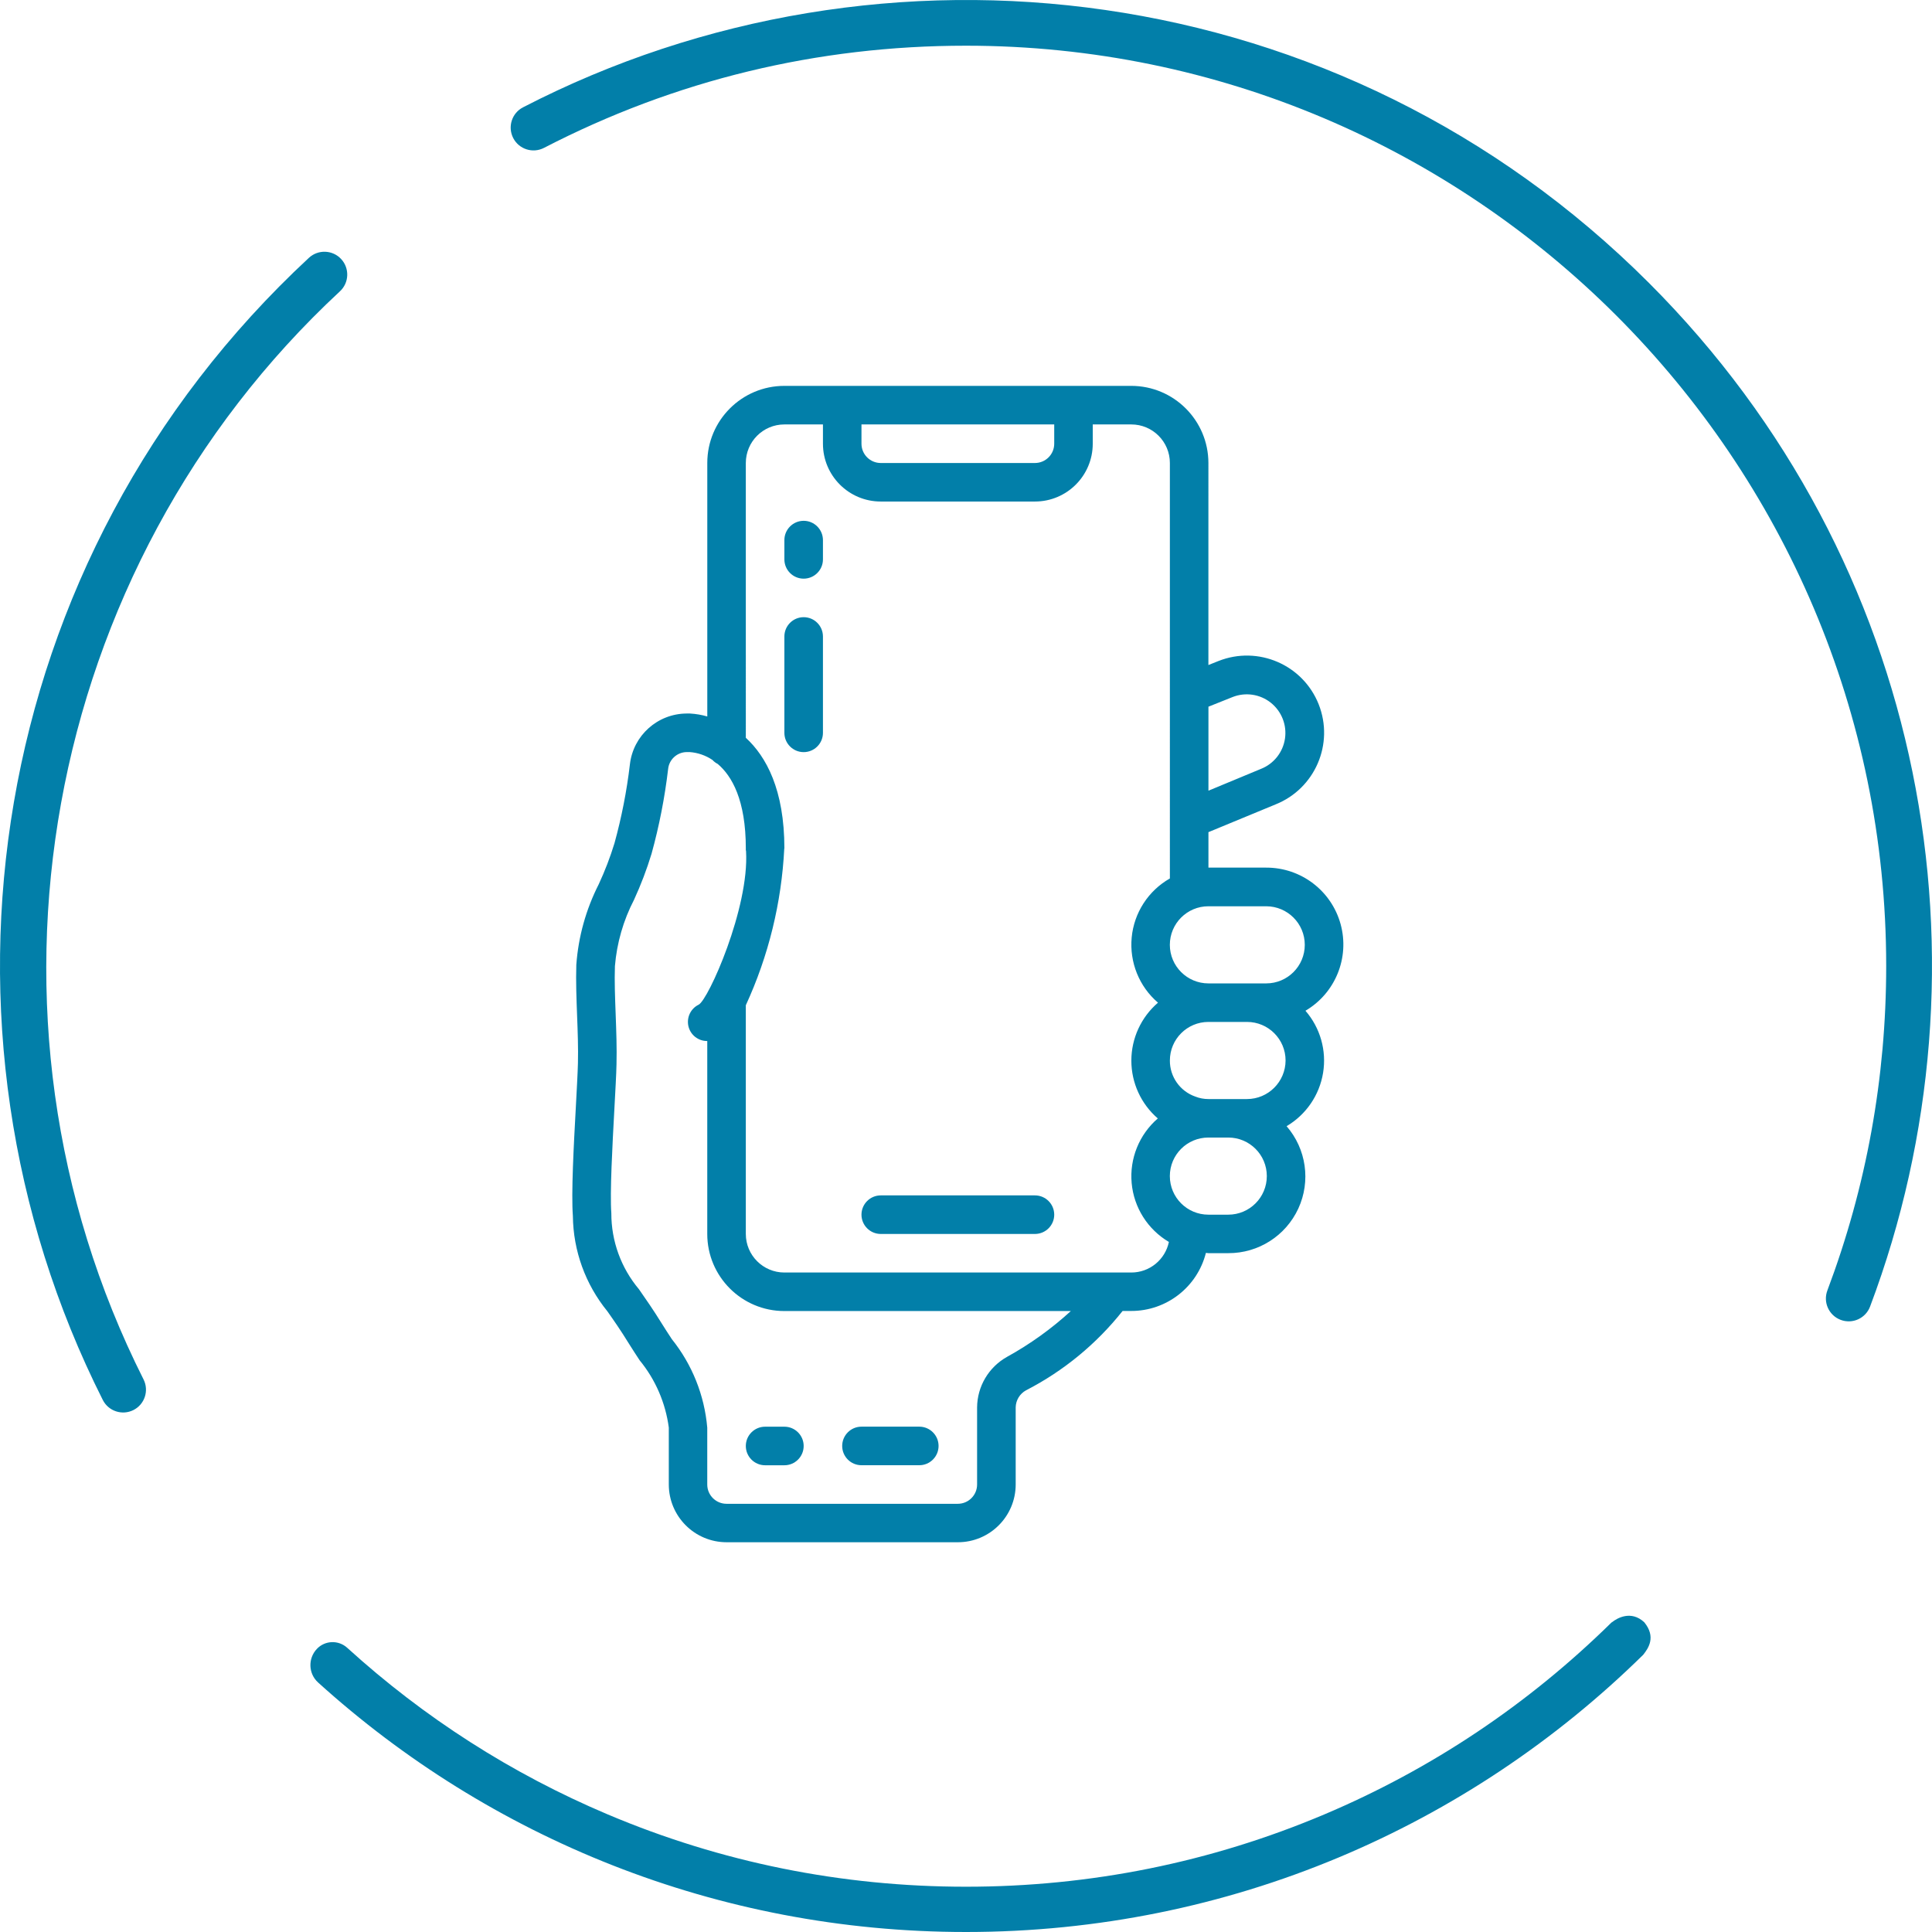
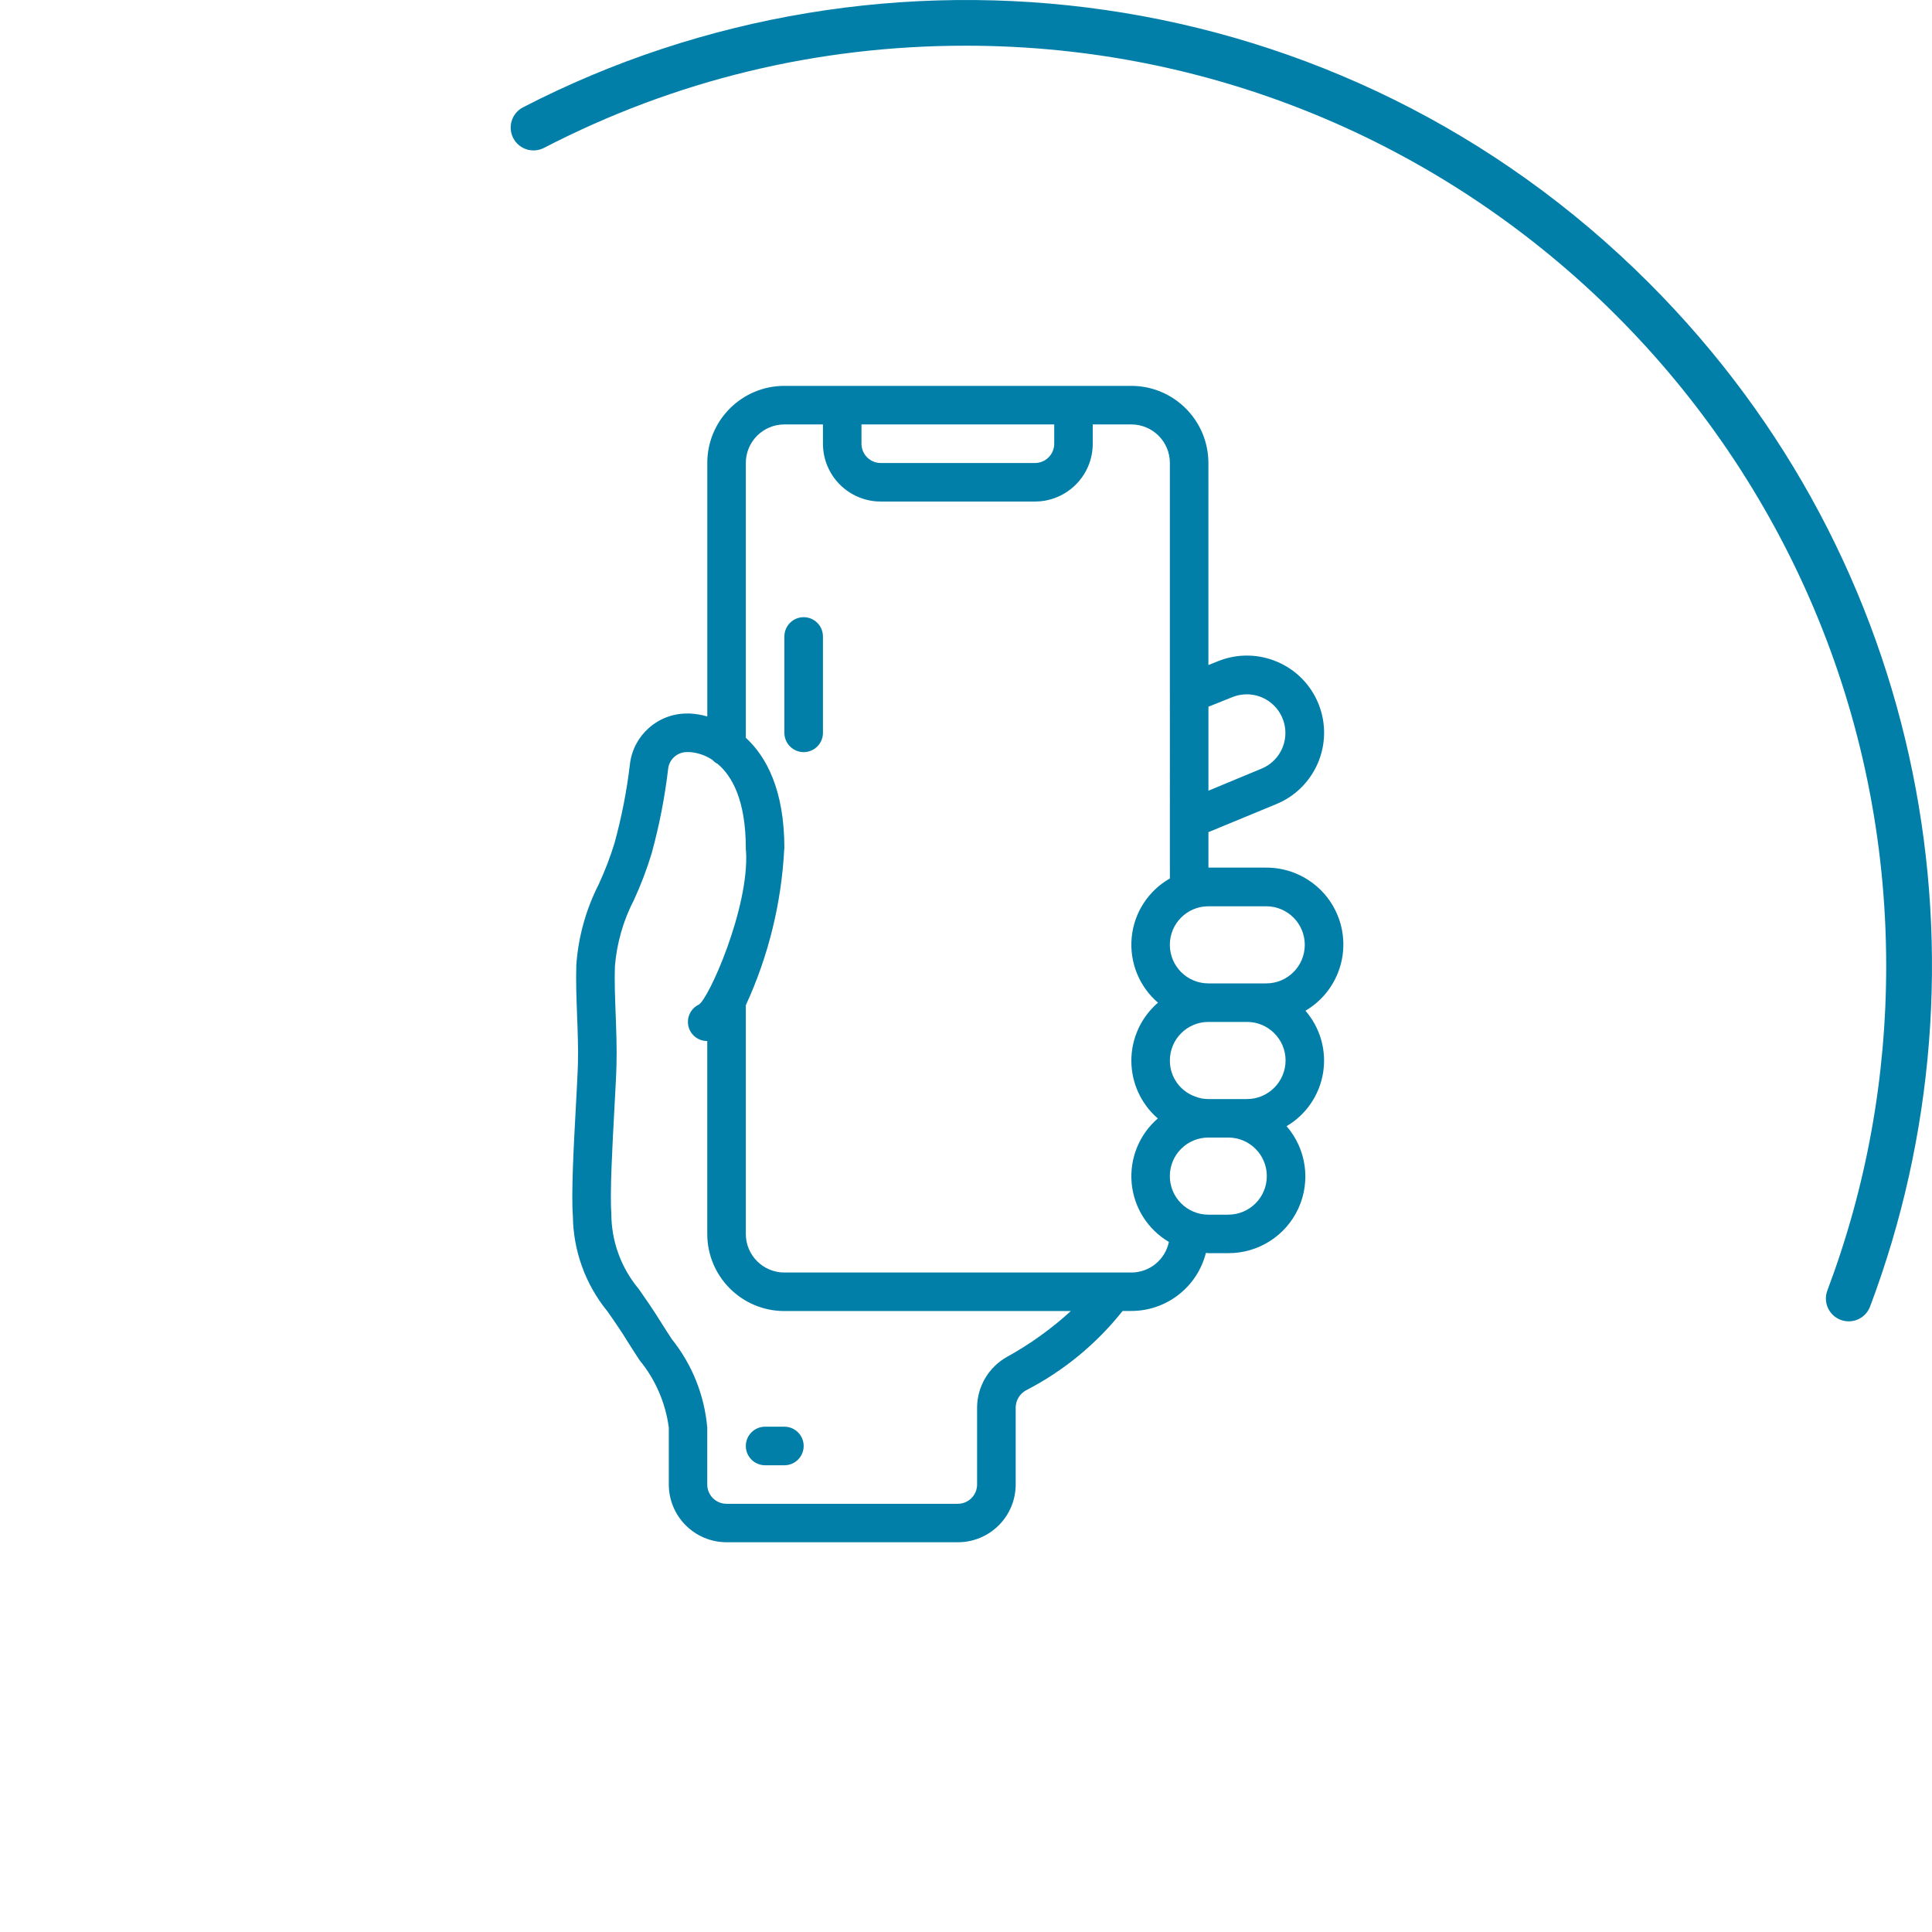
<svg xmlns="http://www.w3.org/2000/svg" version="1.1" id="Слой_1" x="0px" y="0px" viewBox="0 0 512 512" style="enable-background:new 0 0 512 512;" xml:space="preserve">
  <path style="fill:#027fa9" d="M436.99,74.98C355.4-6.61,233.89-20.8,138.61,28.44c-2.97,1.53-4.13,5.18-2.6,8.15s5.18,4.13,8.15,2.6  c34.77-17.97,72.4-27.08,111.82-27.08c134.48,0,243.88,109.41,243.88,243.88c0,29.61-5.25,58.55-15.59,86  c-1.18,3.13,0.4,6.61,3.53,7.79s6.61-0.4,7.79-3.53C529.59,256.03,511.08,149.08,436.99,74.98L436.99,74.98z" />
-   <path style="fill:#027fa9" d="M90.09,77.2c2.45-2.27,2.59-6.1,0.32-8.55c-2.27-2.45-6.1-2.59-8.55-0.32C-4.08,148.12-22.47,272.34,27.24,371  c1.5,2.98,5.14,4.18,8.12,2.68s4.18-5.14,2.68-8.12C-10.47,269.27,10.93,150.69,90.09,77.2z" />
-   <path style="fill:#027fa9" d="M435.75,429.92L435.75,429.92c-3.51-3.27-7.22-1.09-8.58,0c-0.03,0.02-0.07,0.03-0.1,0.05  c-22.08,21.72-47.66,38.83-76.09,50.86C320.9,493.55,288.95,500,256,500s-64.9-6.45-94.97-19.17  c-25.44-10.76-48.6-25.59-69.02-44.15c-2.31-2.1-5.88-1.98-8.03,0.29c-2.41,2.54-2.27,6.57,0.32,8.91  C129.71,486.97,189.93,512,256,512c69.92,0,133.27-28.04,179.47-73.47C436.86,436.78,438.91,433.8,435.75,429.92z" />
  <g>
    <path style="fill:#027fa9" d="M299.81,102.26h-91.94c-11.28,0-20.43,9.15-20.43,20.43v67.18c-1.49-0.43-3.02-0.69-4.57-0.78h-0.9   c-7.71,0.04-14.17,5.83-15.04,13.48c-0.83,7.05-2.2,14.03-4.08,20.87c-1.14,3.72-2.54,7.37-4.18,10.9   c-3.38,6.65-5.4,13.9-5.94,21.34c-0.14,4.39,0.04,9.06,0.21,13.56c0.16,4.19,0.32,8.52,0.22,12.5c-0.07,2.69-0.3,6.84-0.55,11.53   c-0.56,10.22-1.25,22.92-0.79,28.99c0.1,9.21,3.32,18.1,9.14,25.24c1.63,2.32,3.53,5.02,5.73,8.61c0.9,1.44,1.85,2.9,2.82,4.38   c4.19,5.1,6.86,11.28,7.73,17.83v15.07c0,8.46,6.86,15.32,15.32,15.32h61.29c8.46,0,15.32-6.86,15.32-15.32v-20.43   c0.04-1.88,1.09-3.61,2.74-4.51c9.93-5.11,18.65-12.28,25.59-21.03h2.31c9.34,0,17.48-6.34,19.77-15.39c0.22,0,0.43,0.07,0.66,0.07   h5.26c7.98,0.04,15.24-4.59,18.58-11.84c3.33-7.25,2.11-15.78-3.12-21.81c5.16-3.04,8.7-8.21,9.67-14.12   c0.97-5.91-0.74-11.94-4.67-16.47c7.93-4.66,11.75-14.07,9.32-22.94c-2.43-8.87-10.51-15.01-19.71-14.99h-15.32v-9.4l17.76-7.34   c10.49-4.18,15.61-16.06,11.45-26.56c-4.18-10.49-16.06-15.61-26.56-11.45l-2.66,1.06V122.7   C320.23,111.42,311.09,102.27,299.81,102.26z M279.38,112.48v5.11c0,2.82-2.29,5.11-5.11,5.11h-40.86c-2.82,0-5.11-2.29-5.11-5.11   v-5.11H279.38z M266.86,359.59c-4.85,2.72-7.88,7.83-7.92,13.39v20.43c0,2.82-2.29,5.11-5.11,5.11h-61.29   c-2.82,0-5.11-2.29-5.11-5.11v-15.07c-0.74-8.57-4-16.73-9.38-23.44c-0.91-1.39-1.81-2.76-2.65-4.12   c-2.34-3.79-4.35-6.64-6.07-9.12c-4.74-5.64-7.34-12.77-7.32-20.14c-0.4-5.42,0.27-17.77,0.81-27.68c0.25-4.8,0.51-9.06,0.56-11.82   c0.11-4.31-0.06-8.8-0.22-13.15c-0.17-4.53-0.34-8.81-0.2-12.84c0.51-6.14,2.23-12.12,5.07-17.59c1.82-3.96,3.37-8.03,4.64-12.2   c2.03-7.36,3.5-14.87,4.39-22.45c0.26-2.53,2.38-4.45,4.91-4.48h0.83c2.14,0.16,4.21,0.88,6,2.08c0.4,0.44,0.88,0.8,1.41,1.07   c3.73,3.17,7.44,9.52,7.44,22.39c-0.03,0.25-0.01,0.49,0.06,0.73c0.88,15.05-10,39.39-12.56,40.67c-2.13,1.04-3.25,3.42-2.71,5.73   c0.55,2.31,2.62,3.93,4.99,3.9v51.13c0,11.28,9.15,20.43,20.43,20.43h75.92C278.65,352.14,272.97,356.22,266.86,359.59z    M299.81,337.23h-91.94c-5.64,0-10.22-4.58-10.22-10.22V266.4c6.02-13.07,9.47-27.17,10.19-41.55h0.03   c0-15.58-4.82-24.37-10.22-29.33V122.7c0-5.64,4.57-10.22,10.22-10.22h10.22v5.11c0,8.46,6.86,15.32,15.32,15.32h40.86   c8.46,0,15.32-6.86,15.32-15.32v-5.11h10.22c5.64,0,10.22,4.57,10.22,10.22V232.8c-5.72,3.25-9.5,9.09-10.12,15.64   s1.97,13,6.97,17.28c-4.47,3.84-7.05,9.44-7.06,15.33c-0.01,5.89,2.55,11.5,7.01,15.35c-4.93,4.26-7.51,10.63-6.93,17.12   c0.58,6.49,4.26,12.3,9.87,15.61C308.78,333.85,304.63,337.23,299.81,337.23z M330.46,291.26h-10.22c-1.18,0-2.35-0.21-3.45-0.65   c-4.07-1.41-6.79-5.26-6.76-9.57c0-5.64,4.57-10.22,10.22-10.22h10.22c5.64,0,10.22,4.57,10.22,10.22   C340.67,286.68,336.1,291.26,330.46,291.26z M325.5,321.9h-5.26c-5.64,0-10.22-4.57-10.22-10.22s4.57-10.22,10.22-10.22h5.26   c5.64,0,10.22,4.57,10.22,10.22S331.14,321.9,325.5,321.9z M345.78,250.39c0,5.64-4.57,10.22-10.22,10.22h-15.32   c-5.64,0-10.22-4.58-10.22-10.22c0-5.64,4.57-10.22,10.22-10.22h15.32C341.21,240.18,345.78,244.75,345.78,250.39z M326.66,184.72   c3.4-1.34,7.26-0.77,10.12,1.51c2.86,2.28,4.29,5.9,3.75,9.52c-0.54,3.61-2.96,6.67-6.36,8.01l-13.92,5.78v-22.26L326.66,184.72z" />
-     <path style="fill:#027fa9" d="M274.27,316.79h-40.86c-2.82,0-5.11,2.29-5.11,5.11c0,2.82,2.29,5.11,5.11,5.11h40.86c2.82,0,5.11-2.29,5.11-5.11   C279.38,319.08,277.09,316.79,274.27,316.79z" />
    <path style="fill:#027fa9" d="M202.76,378.09c-2.82,0-5.11,2.29-5.11,5.11c0,2.82,2.29,5.11,5.11,5.11h5.11c2.82,0,5.11-2.29,5.11-5.11   c0-2.82-2.29-5.11-5.11-5.11H202.76z" />
-     <path style="fill:#027fa9" d="M228.3,388.3h15.32c2.82,0,5.11-2.29,5.11-5.11c0-2.82-2.29-5.11-5.11-5.11H228.3c-2.82,0-5.11,2.29-5.11,5.11   C223.19,386.02,225.48,388.3,228.3,388.3z" />
-     <path style="fill:#027fa9" d="M212.98,138.02c-2.82,0-5.11,2.29-5.11,5.11v5.11c0,2.82,2.29,5.11,5.11,5.11c2.82,0,5.11-2.29,5.11-5.11v-5.11   C218.08,140.31,215.8,138.02,212.98,138.02z" />
    <path style="fill:#027fa9" d="M212.98,163.56c-2.82,0-5.11,2.29-5.11,5.11v25.54c0,2.82,2.29,5.11,5.11,5.11c2.82,0,5.11-2.29,5.11-5.11v-25.54   C218.08,165.84,215.8,163.56,212.98,163.56z" />
  </g>
</svg>